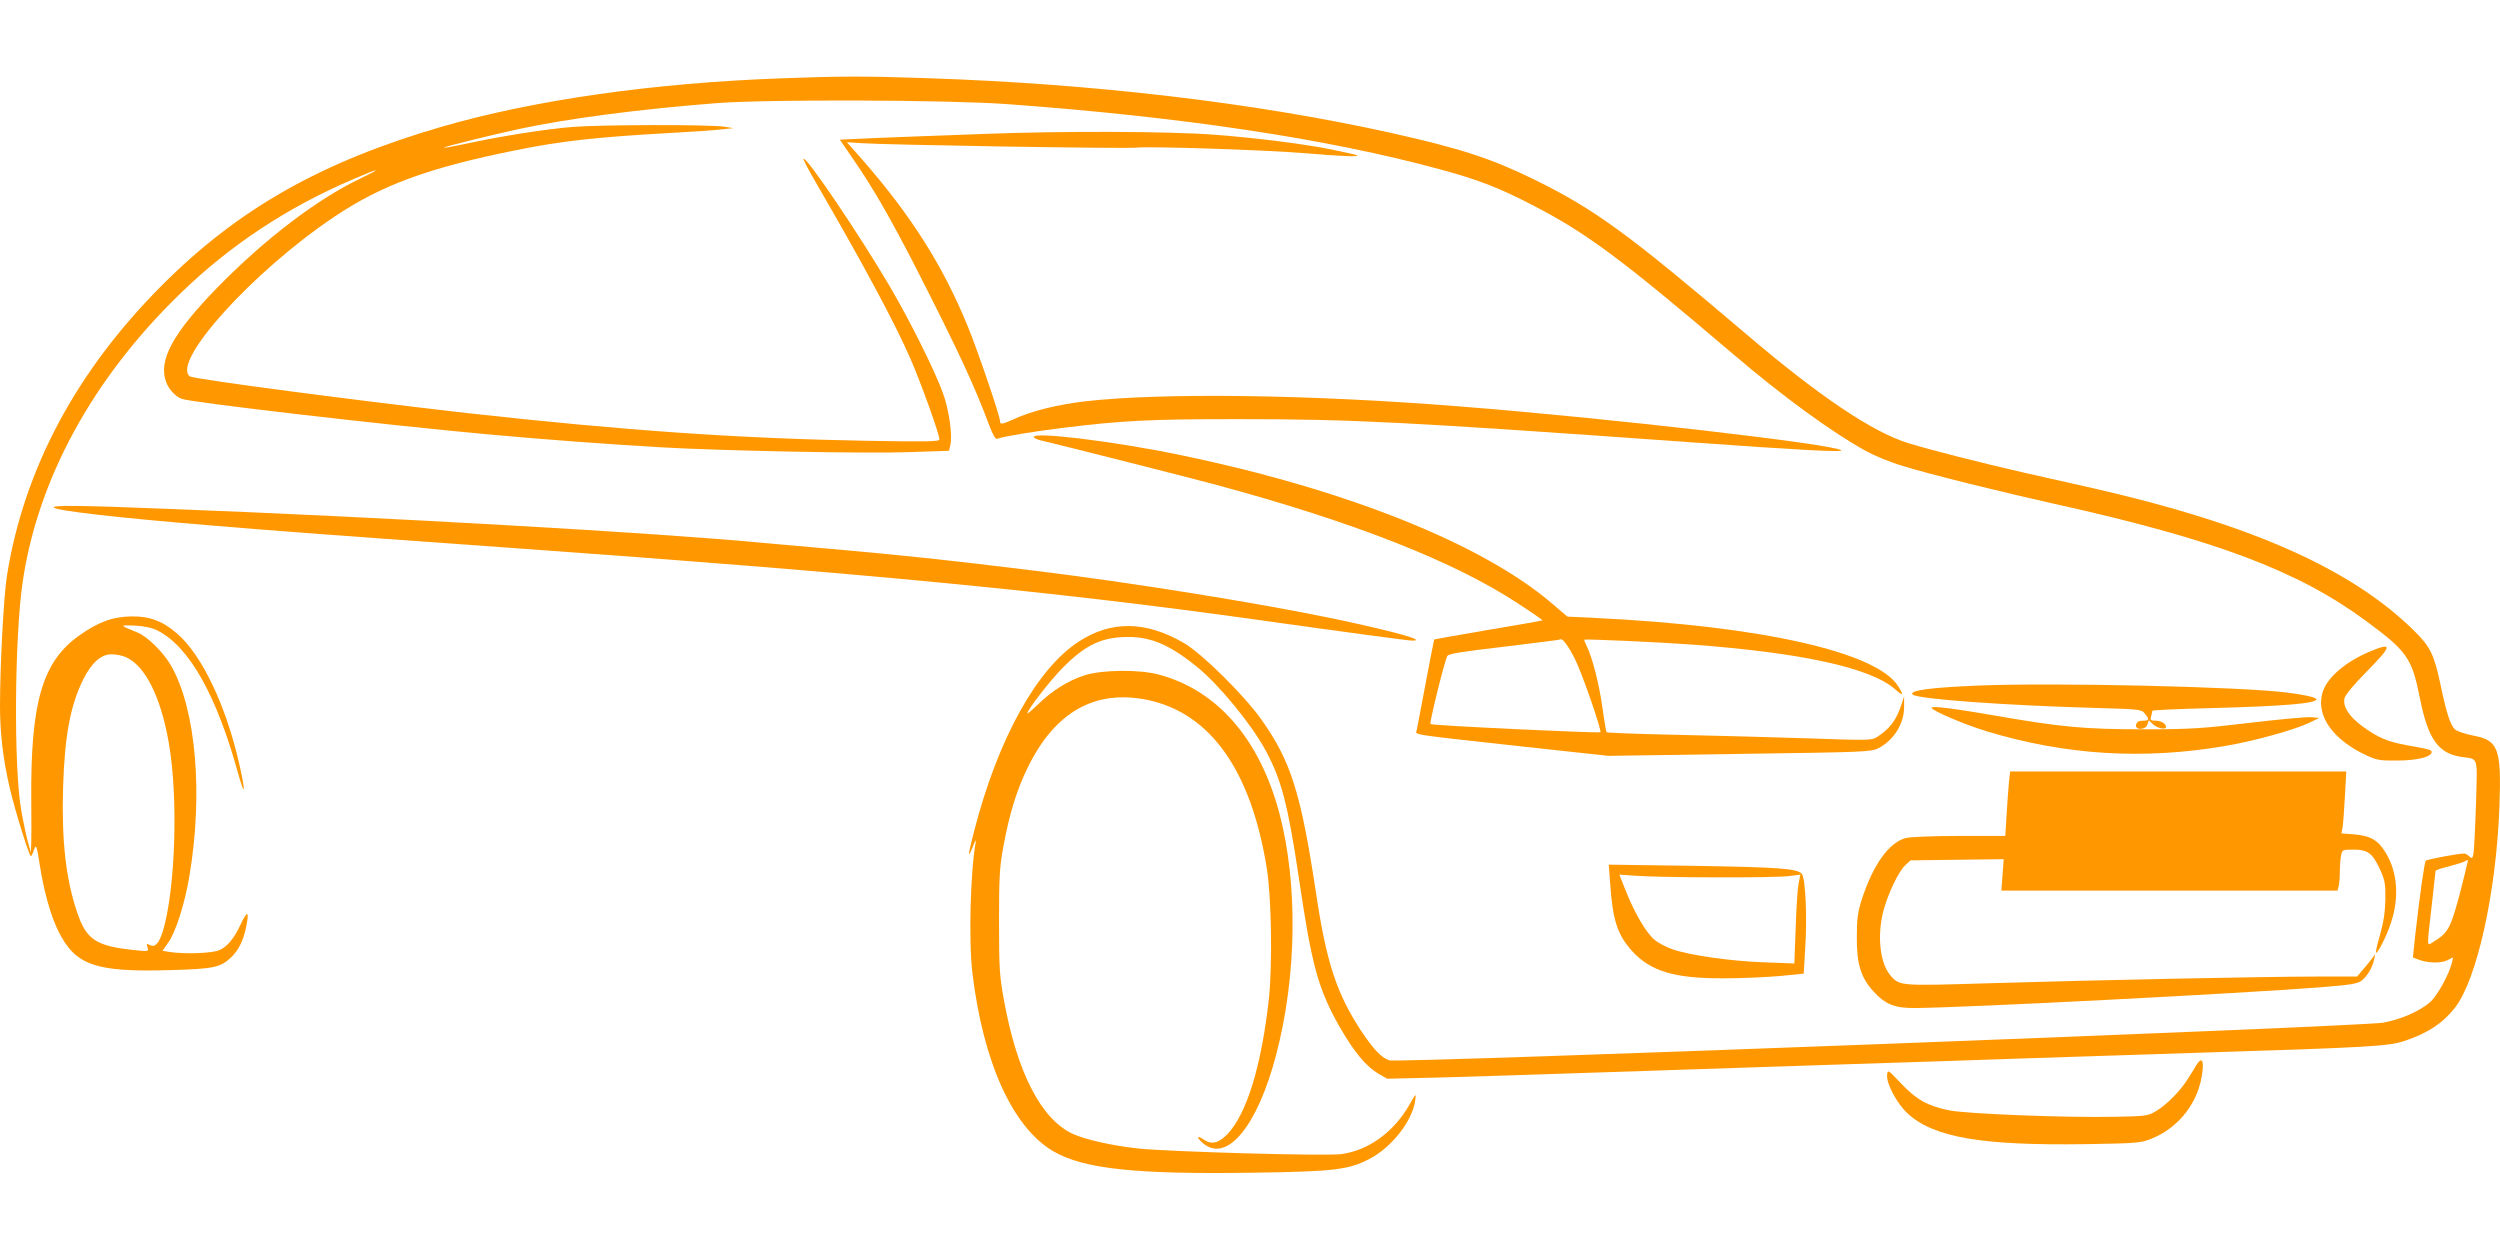
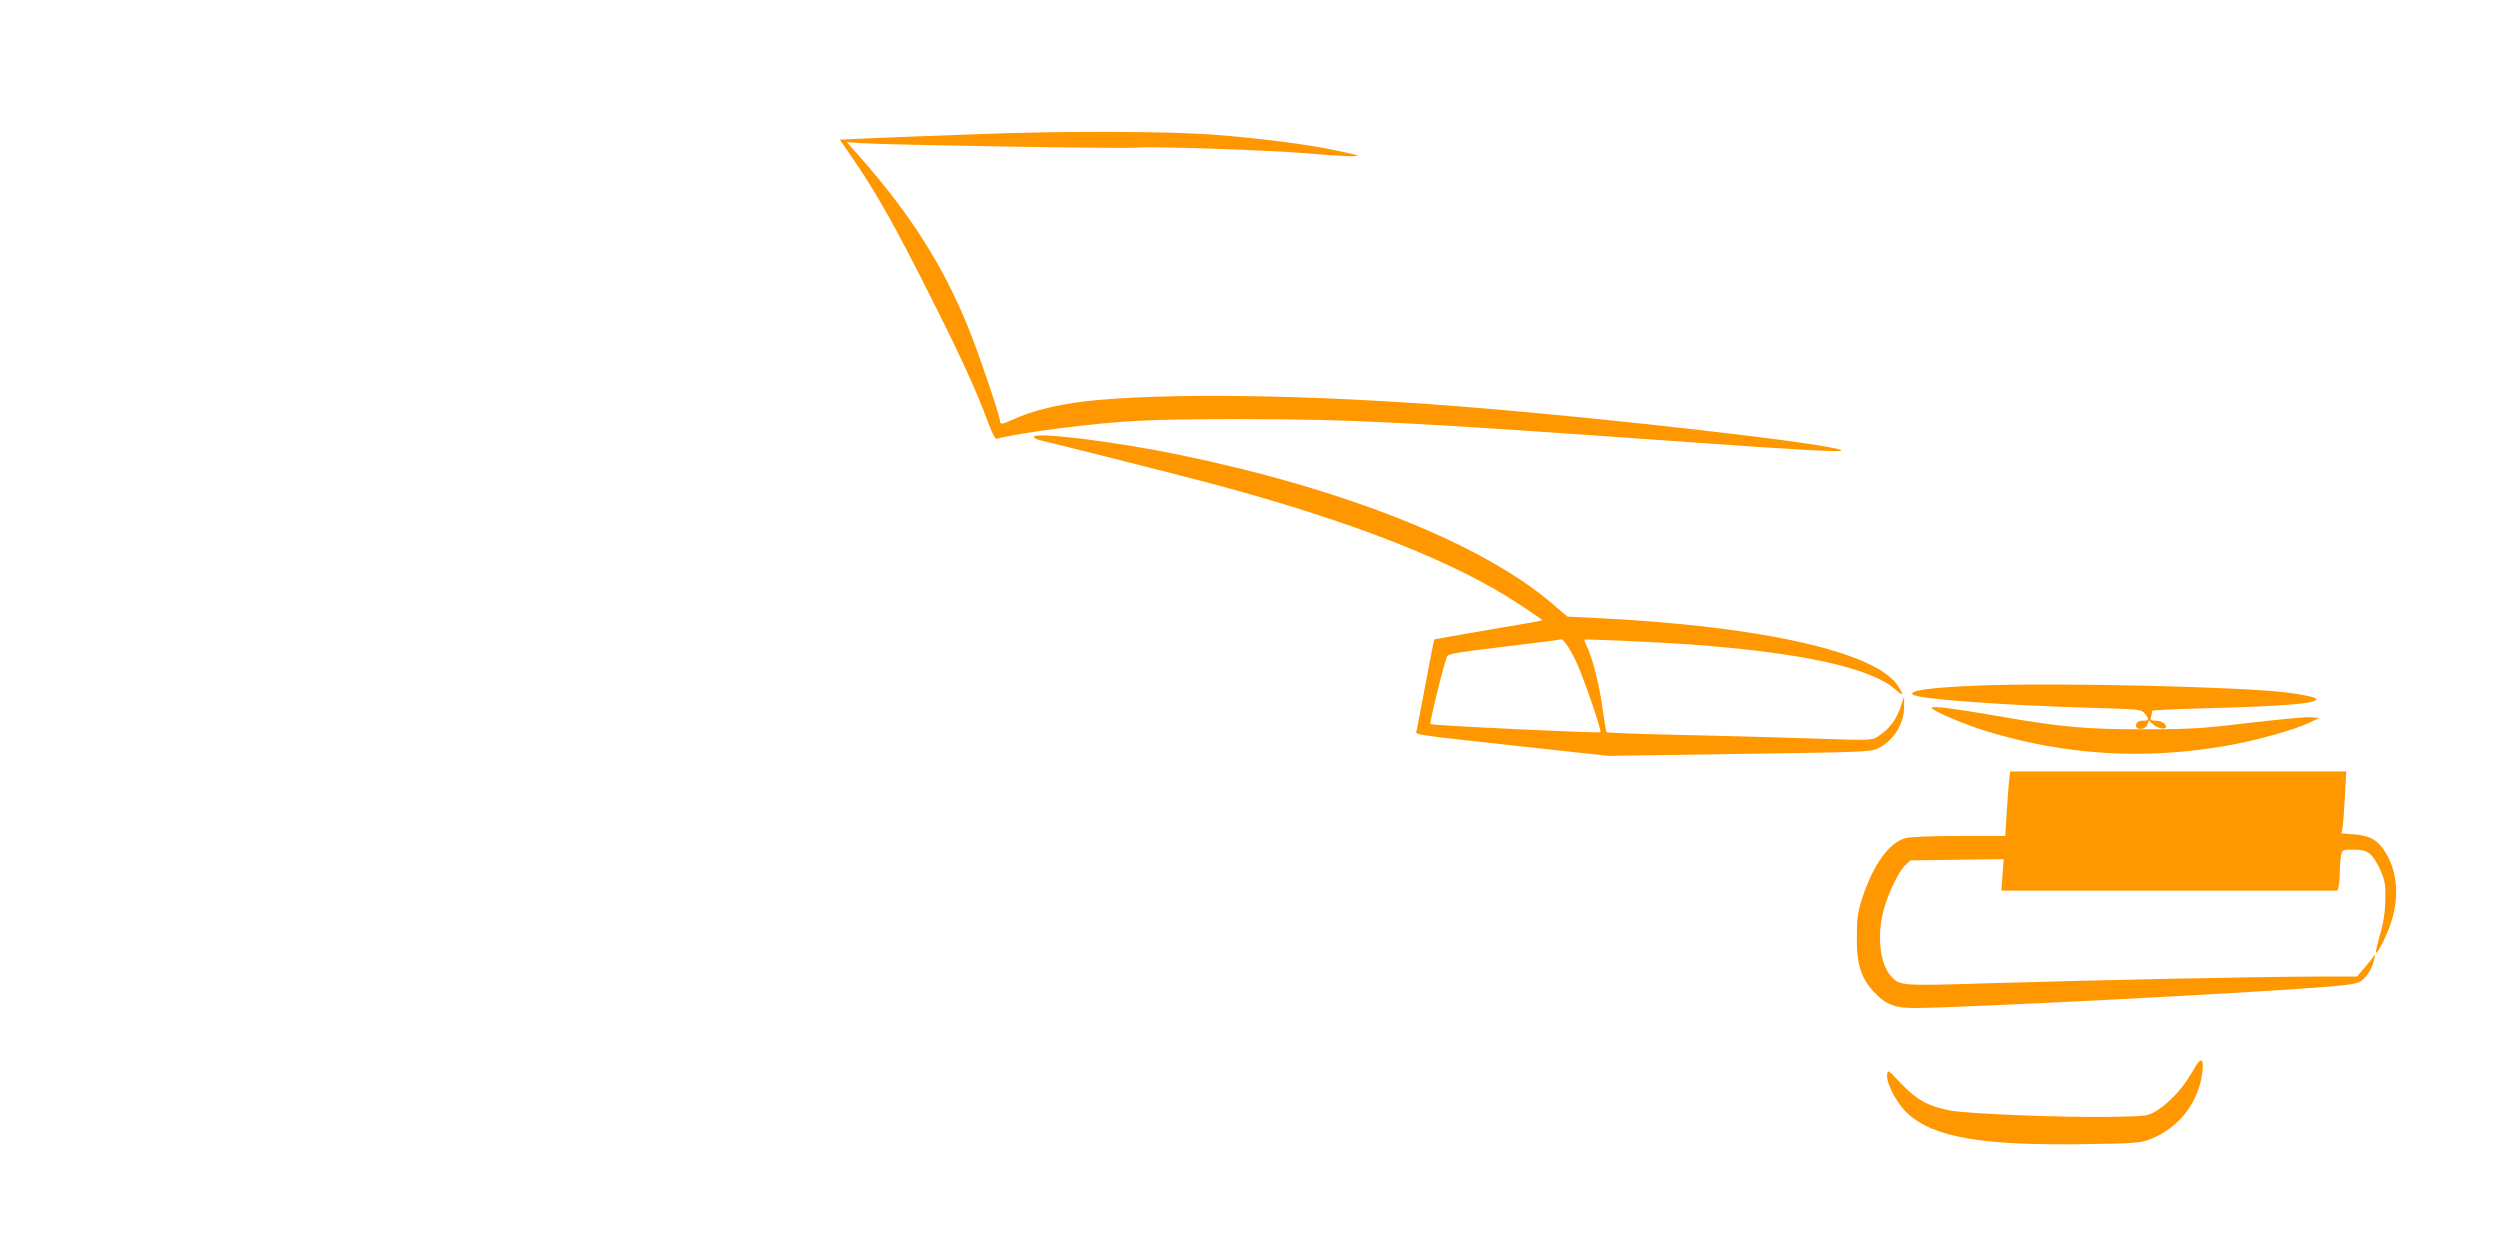
<svg xmlns="http://www.w3.org/2000/svg" version="1.0" width="1280pt" height="640pt" viewBox="0 0 1280 640" preserveAspectRatio="xMidYMid meet">
  <g transform="translate(0,640) scale(0.1,-0.1)" fill="#ff9800" stroke="none">
-     <path d="M4000 5999 c-658 -24 -1266 -111 -1739 -248 -615 -179 -1041 -420 -1431 -811 -440 -440 -709 -945 -795 -1491 -16 -105 -35 -455 -35 -664 0 -139 16 -275 50 -420 27 -117 102 -357 109 -349 3 3 11 19 16 36 10 27 13 19 29 -83 22 -139 57 -261 96 -339 87 -173 189 -208 571 -197 224 6 258 14 312 65 37 35 62 84 76 150 19 90 9 95 -29 15 -31 -67 -66 -109 -105 -127 -34 -17 -182 -22 -257 -10 l-36 6 28 40 c39 53 85 198 109 338 72 424 35 856 -92 1080 -39 69 -121 150 -172 171 -95 39 -95 39 -15 36 52 -3 88 -11 118 -26 161 -83 301 -330 412 -734 36 -128 38 -92 4 56 -67 294 -190 553 -316 662 -74 65 -141 90 -233 89 -96 -1 -172 -28 -271 -99 -188 -134 -248 -342 -244 -845 1 -91 1 -187 0 -215 l-2 -50 -14 50 c-8 28 -24 102 -35 165 -39 215 -35 883 7 1170 77 526 358 1041 805 1475 258 251 551 444 891 589 134 58 151 59 33 2 -222 -106 -488 -309 -731 -557 -231 -237 -305 -375 -263 -486 13 -36 47 -73 79 -85 50 -19 1051 -135 1570 -182 284 -26 592 -49 880 -66 308 -18 1061 -33 1272 -25 l207 7 7 30 c11 53 -7 180 -38 265 -41 114 -169 371 -273 548 -154 262 -427 666 -441 652 -3 -3 27 -60 67 -128 251 -433 401 -714 482 -899 53 -123 147 -383 147 -410 0 -11 -64 -12 -367 -7 -666 12 -1249 53 -2051 142 -564 64 -1402 174 -1420 188 -96 74 321 536 738 816 242 163 484 252 927 341 235 48 413 68 808 90 99 5 209 13 245 17 l65 7 -45 7 c-67 12 -636 11 -780 -1 -138 -11 -375 -49 -544 -86 -60 -13 -111 -22 -113 -20 -4 4 249 66 382 95 256 55 619 102 1015 133 256 20 1182 17 1485 -5 895 -65 1645 -178 2214 -333 199 -54 304 -94 479 -185 273 -141 448 -270 1022 -759 258 -220 507 -402 685 -500 42 -23 126 -58 188 -76 128 -40 503 -133 777 -194 820 -182 1246 -342 1595 -600 210 -155 234 -189 275 -395 41 -207 93 -282 210 -300 92 -14 84 12 77 -244 -4 -124 -10 -238 -13 -253 -5 -24 -8 -25 -21 -13 -8 8 -20 15 -26 15 -32 0 -191 -30 -197 -37 -7 -8 -31 -178 -54 -381 l-12 -114 25 -10 c48 -19 117 -21 150 -5 l31 15 -6 -26 c-14 -59 -75 -171 -111 -202 -53 -47 -149 -89 -240 -106 -111 -20 -5052 -208 -5090 -193 -43 16 -80 56 -144 151 -124 189 -177 348 -229 693 -79 525 -129 685 -281 900 -89 126 -304 338 -396 392 -197 115 -375 117 -543 6 -213 -141 -408 -493 -529 -955 -35 -132 -39 -167 -10 -93 10 28 17 39 15 25 -28 -154 -37 -508 -17 -675 56 -457 206 -787 413 -909 156 -91 422 -120 1038 -110 405 6 475 15 583 71 114 60 219 195 233 299 5 39 5 38 -32 -26 -80 -138 -208 -230 -346 -249 -79 -11 -886 12 -1043 29 -135 15 -266 45 -331 74 -164 75 -288 317 -355 692 -21 113 -24 161 -24 394 0 231 3 281 22 385 32 171 67 285 123 401 140 290 347 406 617 350 321 -68 529 -362 609 -862 24 -150 29 -488 11 -665 -37 -340 -113 -592 -213 -696 -45 -47 -82 -55 -122 -27 -36 25 -37 10 -2 -20 122 -102 279 89 374 454 106 404 112 876 16 1238 -102 381 -319 630 -620 709 -100 26 -285 24 -375 -4 -84 -26 -170 -80 -242 -151 -29 -28 -53 -48 -53 -45 0 19 119 172 185 238 107 107 186 147 301 153 135 7 233 -32 380 -150 114 -92 281 -295 355 -432 81 -151 113 -275 170 -656 65 -445 99 -567 210 -761 72 -125 133 -199 196 -236 l45 -26 264 6 c145 4 528 16 851 27 323 11 867 29 1208 40 341 11 751 24 910 30 160 5 576 19 925 30 861 27 969 33 1050 60 120 40 196 90 259 170 112 142 211 586 228 1025 11 302 -4 345 -135 369 -40 8 -82 22 -92 31 -24 22 -43 80 -74 227 -33 157 -53 197 -136 279 -322 317 -836 545 -1642 729 -98 22 -258 58 -355 80 -231 53 -474 115 -592 151 -184 57 -454 238 -831 559 -612 520 -773 637 -1085 791 -221 108 -377 159 -735 239 -695 154 -1523 252 -2380 280 -317 11 -439 10 -740 -1z m-3357 -2963 c100 -43 181 -204 222 -444 48 -279 33 -741 -30 -956 -20 -65 -41 -89 -67 -75 -18 10 -19 8 -13 -11 7 -22 6 -22 -61 -15 -202 20 -252 53 -299 194 -58 170 -80 368 -72 640 8 262 37 419 103 552 43 86 91 129 145 129 22 0 54 -6 72 -14z m11958 -1186 c-54 -205 -64 -224 -143 -273 -34 -21 -33 -37 -8 183 11 96 20 178 20 181 0 4 30 14 68 23 37 10 74 21 82 26 8 5 15 8 16 7 1 -1 -15 -67 -35 -147z" />
    <path d="M5030 5714 c-206 -7 -455 -17 -553 -21 l-177 -8 65 -95 c105 -152 189 -298 324 -560 218 -428 298 -599 376 -808 17 -45 32 -72 39 -69 32 12 187 38 336 56 306 38 447 45 895 45 594 0 860 -14 2330 -119 539 -39 773 -51 763 -41 -28 31 -1210 167 -1953 225 -777 62 -1526 71 -1922 26 -140 -17 -271 -49 -362 -91 -62 -28 -71 -29 -71 -9 0 25 -115 363 -165 484 -128 313 -292 570 -542 856 l-77 87 75 -5 c119 -9 1349 -29 1404 -23 74 8 673 -12 875 -29 178 -15 267 -19 259 -10 -3 2 -61 15 -129 29 -142 29 -388 60 -600 76 -230 18 -782 20 -1190 4z" />
    <path d="M5294 4161 c3 -5 16 -11 28 -14 126 -30 782 -196 900 -228 712 -192 1227 -395 1555 -612 68 -44 122 -82 120 -83 -1 -2 -126 -24 -277 -49 -151 -26 -276 -48 -277 -49 -1 -1 -20 -100 -43 -221 -23 -121 -44 -230 -46 -242 -7 -27 -49 -20 521 -83 l460 -50 672 10 c636 9 674 10 710 29 80 41 133 127 132 213 l0 53 -13 -40 c-25 -80 -60 -127 -128 -170 -26 -16 -50 -16 -360 -5 -183 6 -487 14 -675 18 -188 4 -344 10 -347 13 -3 3 -12 57 -21 121 -15 117 -53 265 -81 320 -8 16 -14 31 -12 33 5 4 388 -13 548 -25 567 -42 917 -119 1043 -229 42 -37 46 -33 16 15 -108 175 -701 309 -1549 350 l-145 7 -75 64 c-356 307 -1057 587 -1905 763 -348 72 -771 123 -751 91z m2771 -1138 c36 -72 137 -364 129 -372 -6 -6 -863 34 -870 42 -6 6 71 319 86 348 7 12 70 22 292 48 156 19 285 35 287 37 10 9 42 -34 76 -103z" />
-     <path d="M276 3801 c16 -16 328 -52 789 -90 347 -29 473 -39 1550 -116 1814 -130 2775 -222 3805 -366 536 -75 792 -109 812 -109 74 0 -87 45 -387 109 -390 82 -1049 188 -1555 250 -447 55 -677 79 -1040 111 -129 11 -282 25 -340 30 -526 51 -1957 133 -3059 175 -449 18 -589 19 -575 6z" />
-     <path d="M12138 3066 c-130 -54 -227 -137 -248 -216 -31 -116 54 -237 225 -317 54 -25 71 -28 160 -27 99 0 175 19 175 43 0 12 -7 14 -130 36 -97 18 -147 39 -228 99 -67 50 -98 100 -88 142 5 17 49 71 112 134 132 134 136 153 22 106z" />
    <path d="M10130 2890 c-244 -10 -358 -25 -337 -46 22 -23 475 -56 946 -69 214 -6 225 -7 242 -28 25 -30 24 -37 -10 -37 -20 0 -30 -6 -34 -20 -8 -30 49 -29 58 1 l7 21 22 -21 c22 -20 66 -29 66 -13 0 17 -25 32 -53 32 -26 0 -29 3 -23 23 3 12 6 25 6 28 0 3 127 9 283 13 387 10 557 24 557 46 0 9 -66 24 -150 34 -233 30 -1186 52 -1580 36z" />
    <path d="M9890 2776 c0 -14 169 -86 284 -121 405 -122 803 -146 1221 -74 143 24 355 83 425 117 l55 26 -42 4 c-23 2 -164 -11 -315 -29 -243 -29 -303 -33 -543 -33 -302 0 -421 11 -765 71 -215 37 -320 50 -320 39z" />
    <path d="M10286 2398 c-3 -29 -8 -104 -12 -165 l-7 -113 -236 0 c-137 0 -252 -5 -275 -11 -85 -24 -165 -136 -222 -309 -23 -72 -27 -102 -27 -200 -1 -136 21 -206 85 -276 62 -68 112 -87 221 -85 275 3 1636 73 2067 106 151 12 189 18 210 33 30 23 56 66 65 107 l6 30 -18 -25 c-10 -13 -31 -39 -47 -57 l-28 -33 -205 0 c-267 0 -1135 -18 -1673 -34 -457 -14 -462 -14 -507 35 -58 63 -74 207 -39 339 23 85 77 199 111 230 l27 25 239 3 238 3 -6 -80 -6 -81 860 0 861 0 6 23 c3 12 6 45 6 73 0 28 3 66 6 83 6 30 8 31 64 31 73 0 97 -18 136 -102 25 -56 28 -73 27 -153 -1 -63 -9 -117 -27 -180 -14 -49 -24 -91 -21 -93 7 -7 54 84 75 148 45 131 36 263 -24 362 -39 66 -79 89 -162 96 l-66 5 6 31 c3 17 8 88 12 159 l7 127 -860 0 -861 0 -6 -52z" />
-     <path d="M8244 1877 c13 -189 37 -262 111 -345 95 -105 217 -142 470 -141 94 0 224 6 290 12 l120 12 8 135 c10 154 1 351 -17 375 -20 28 -119 35 -560 42 l-429 6 7 -96z m536 31 c173 -1 343 2 376 6 l62 8 -9 -44 c-5 -23 -12 -126 -15 -227 l-7 -184 -156 6 c-171 6 -381 36 -469 67 -31 11 -72 32 -90 48 -42 33 -103 137 -148 251 l-33 83 87 -6 c48 -4 229 -8 402 -8z" />
    <path d="M11246 948 c-7 -13 -26 -43 -41 -67 -39 -64 -112 -138 -165 -169 -43 -26 -52 -27 -215 -30 -251 -5 -756 15 -845 33 -109 22 -167 54 -246 137 -68 72 -69 73 -72 44 -5 -42 50 -146 104 -196 134 -124 379 -166 915 -158 254 4 278 6 330 26 148 58 250 193 266 350 6 57 -6 69 -31 30z" />
  </g>
</svg>